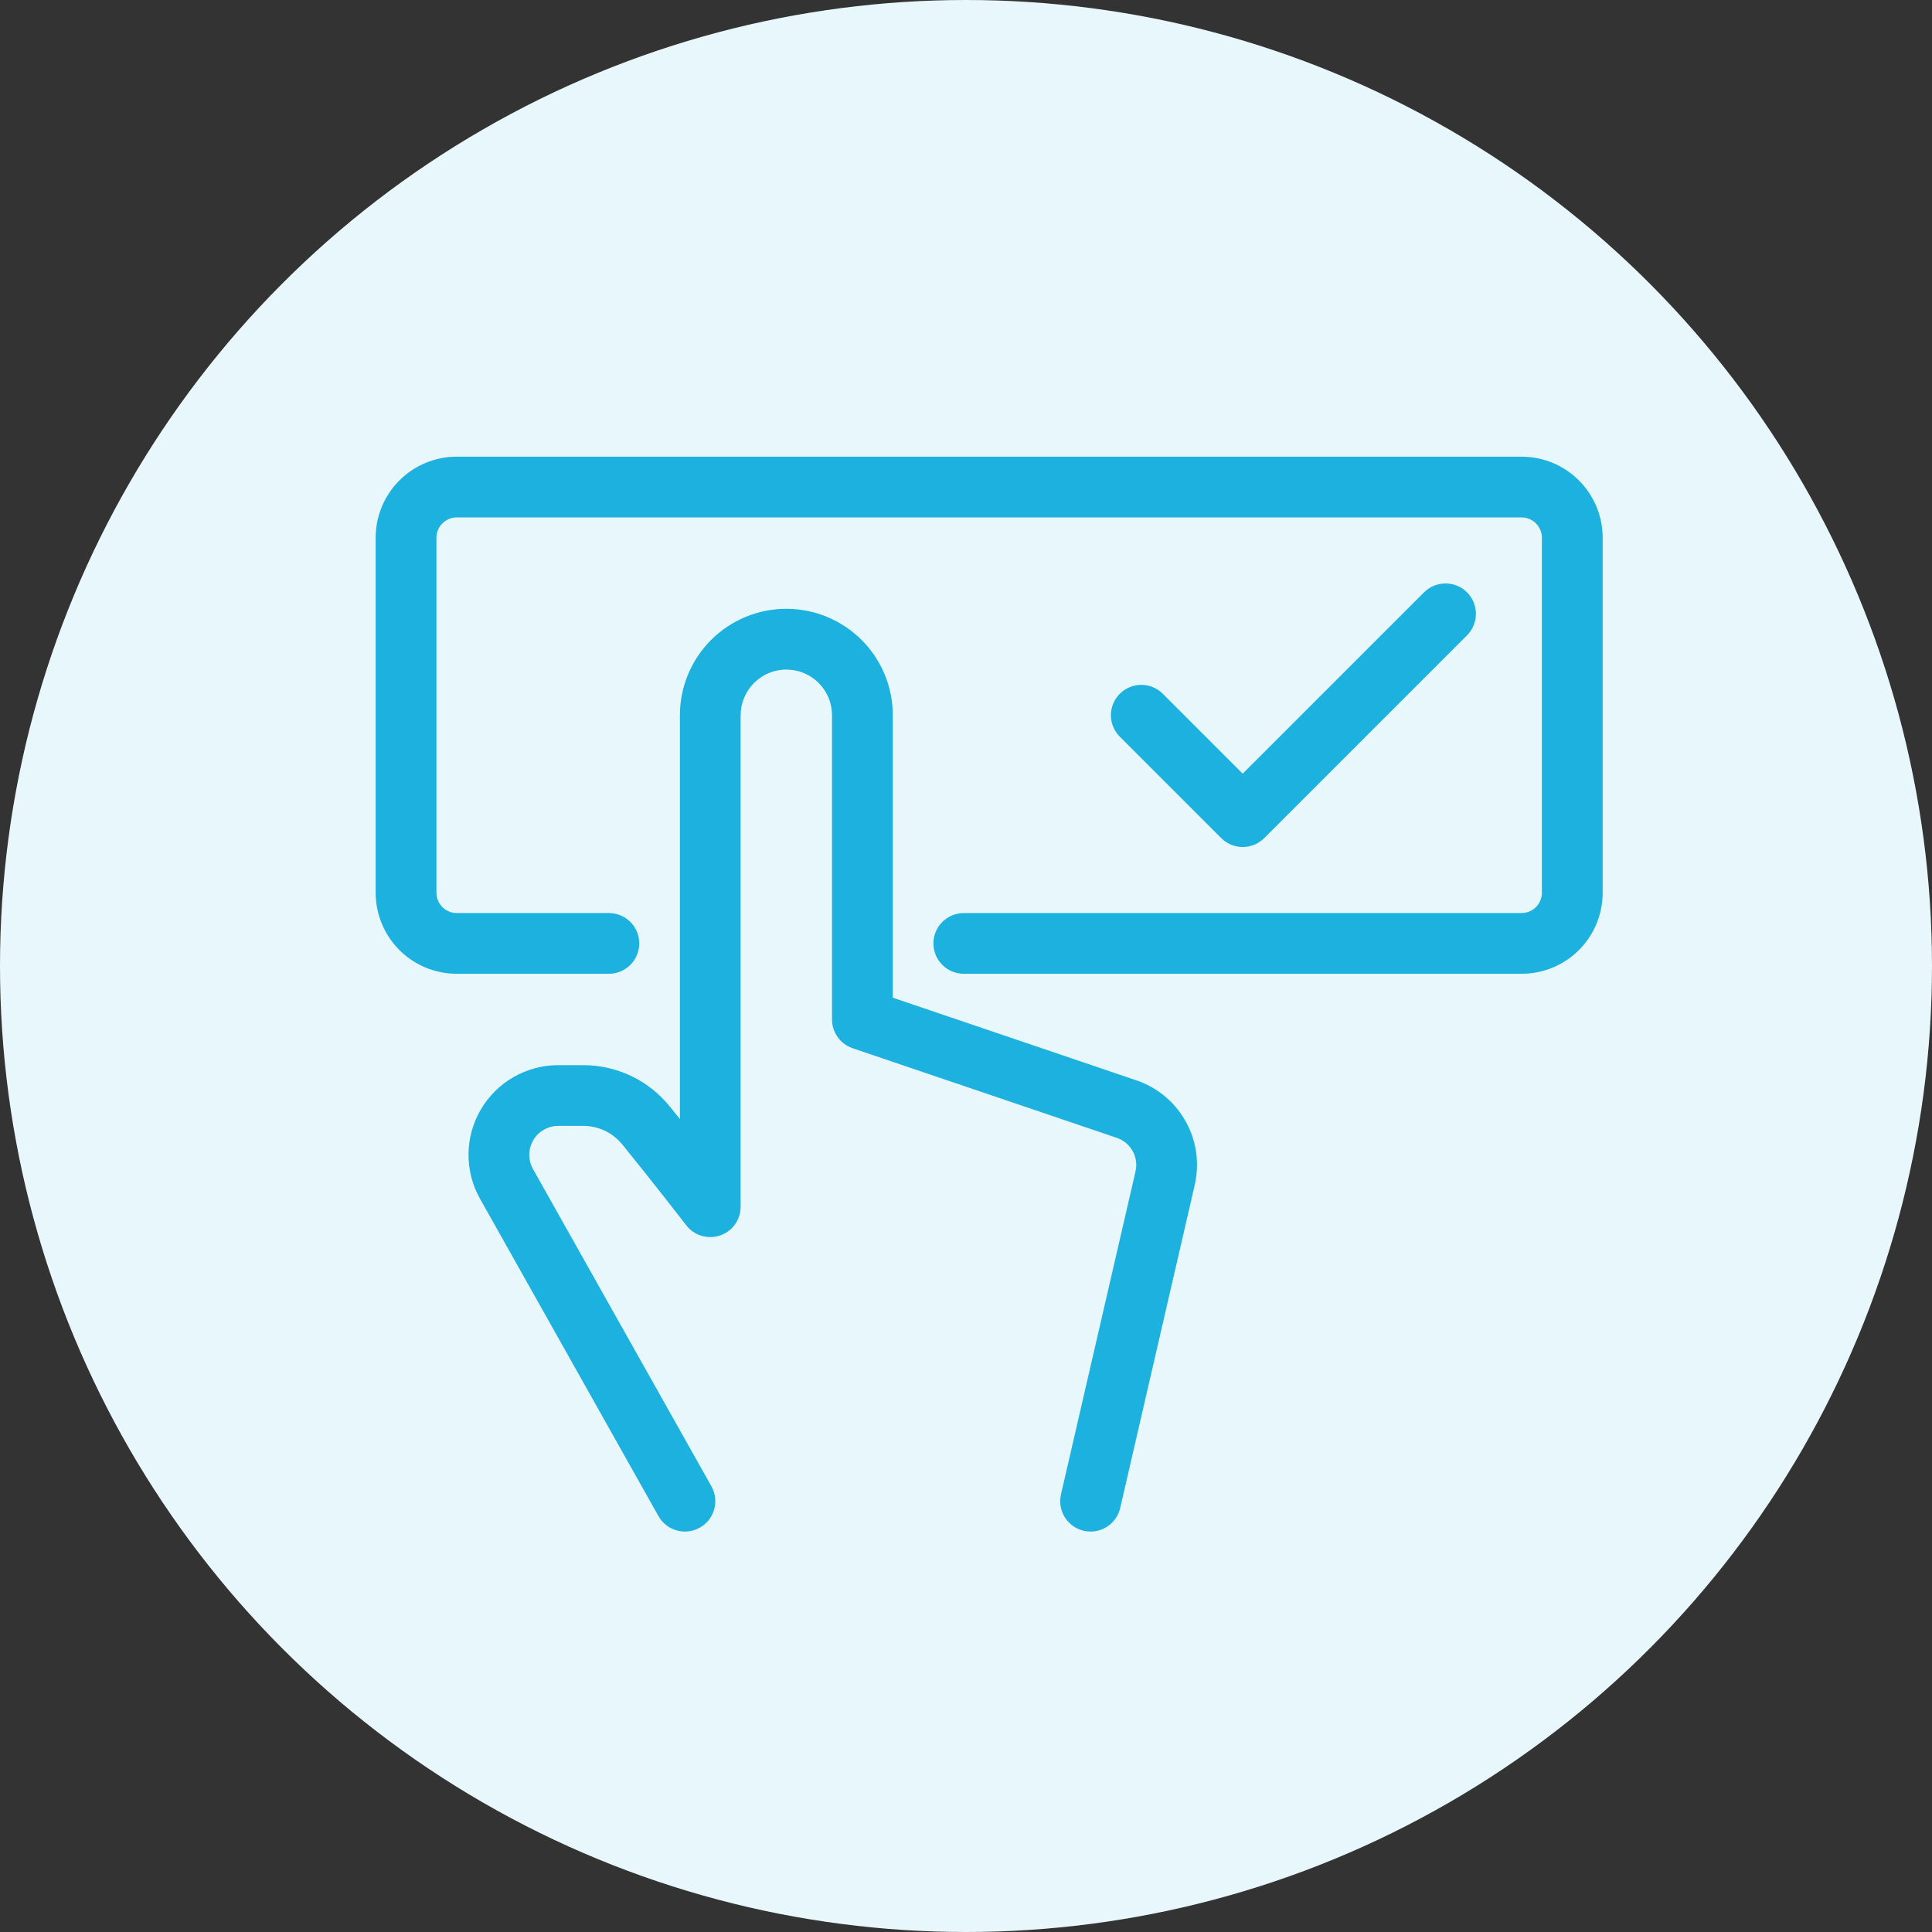
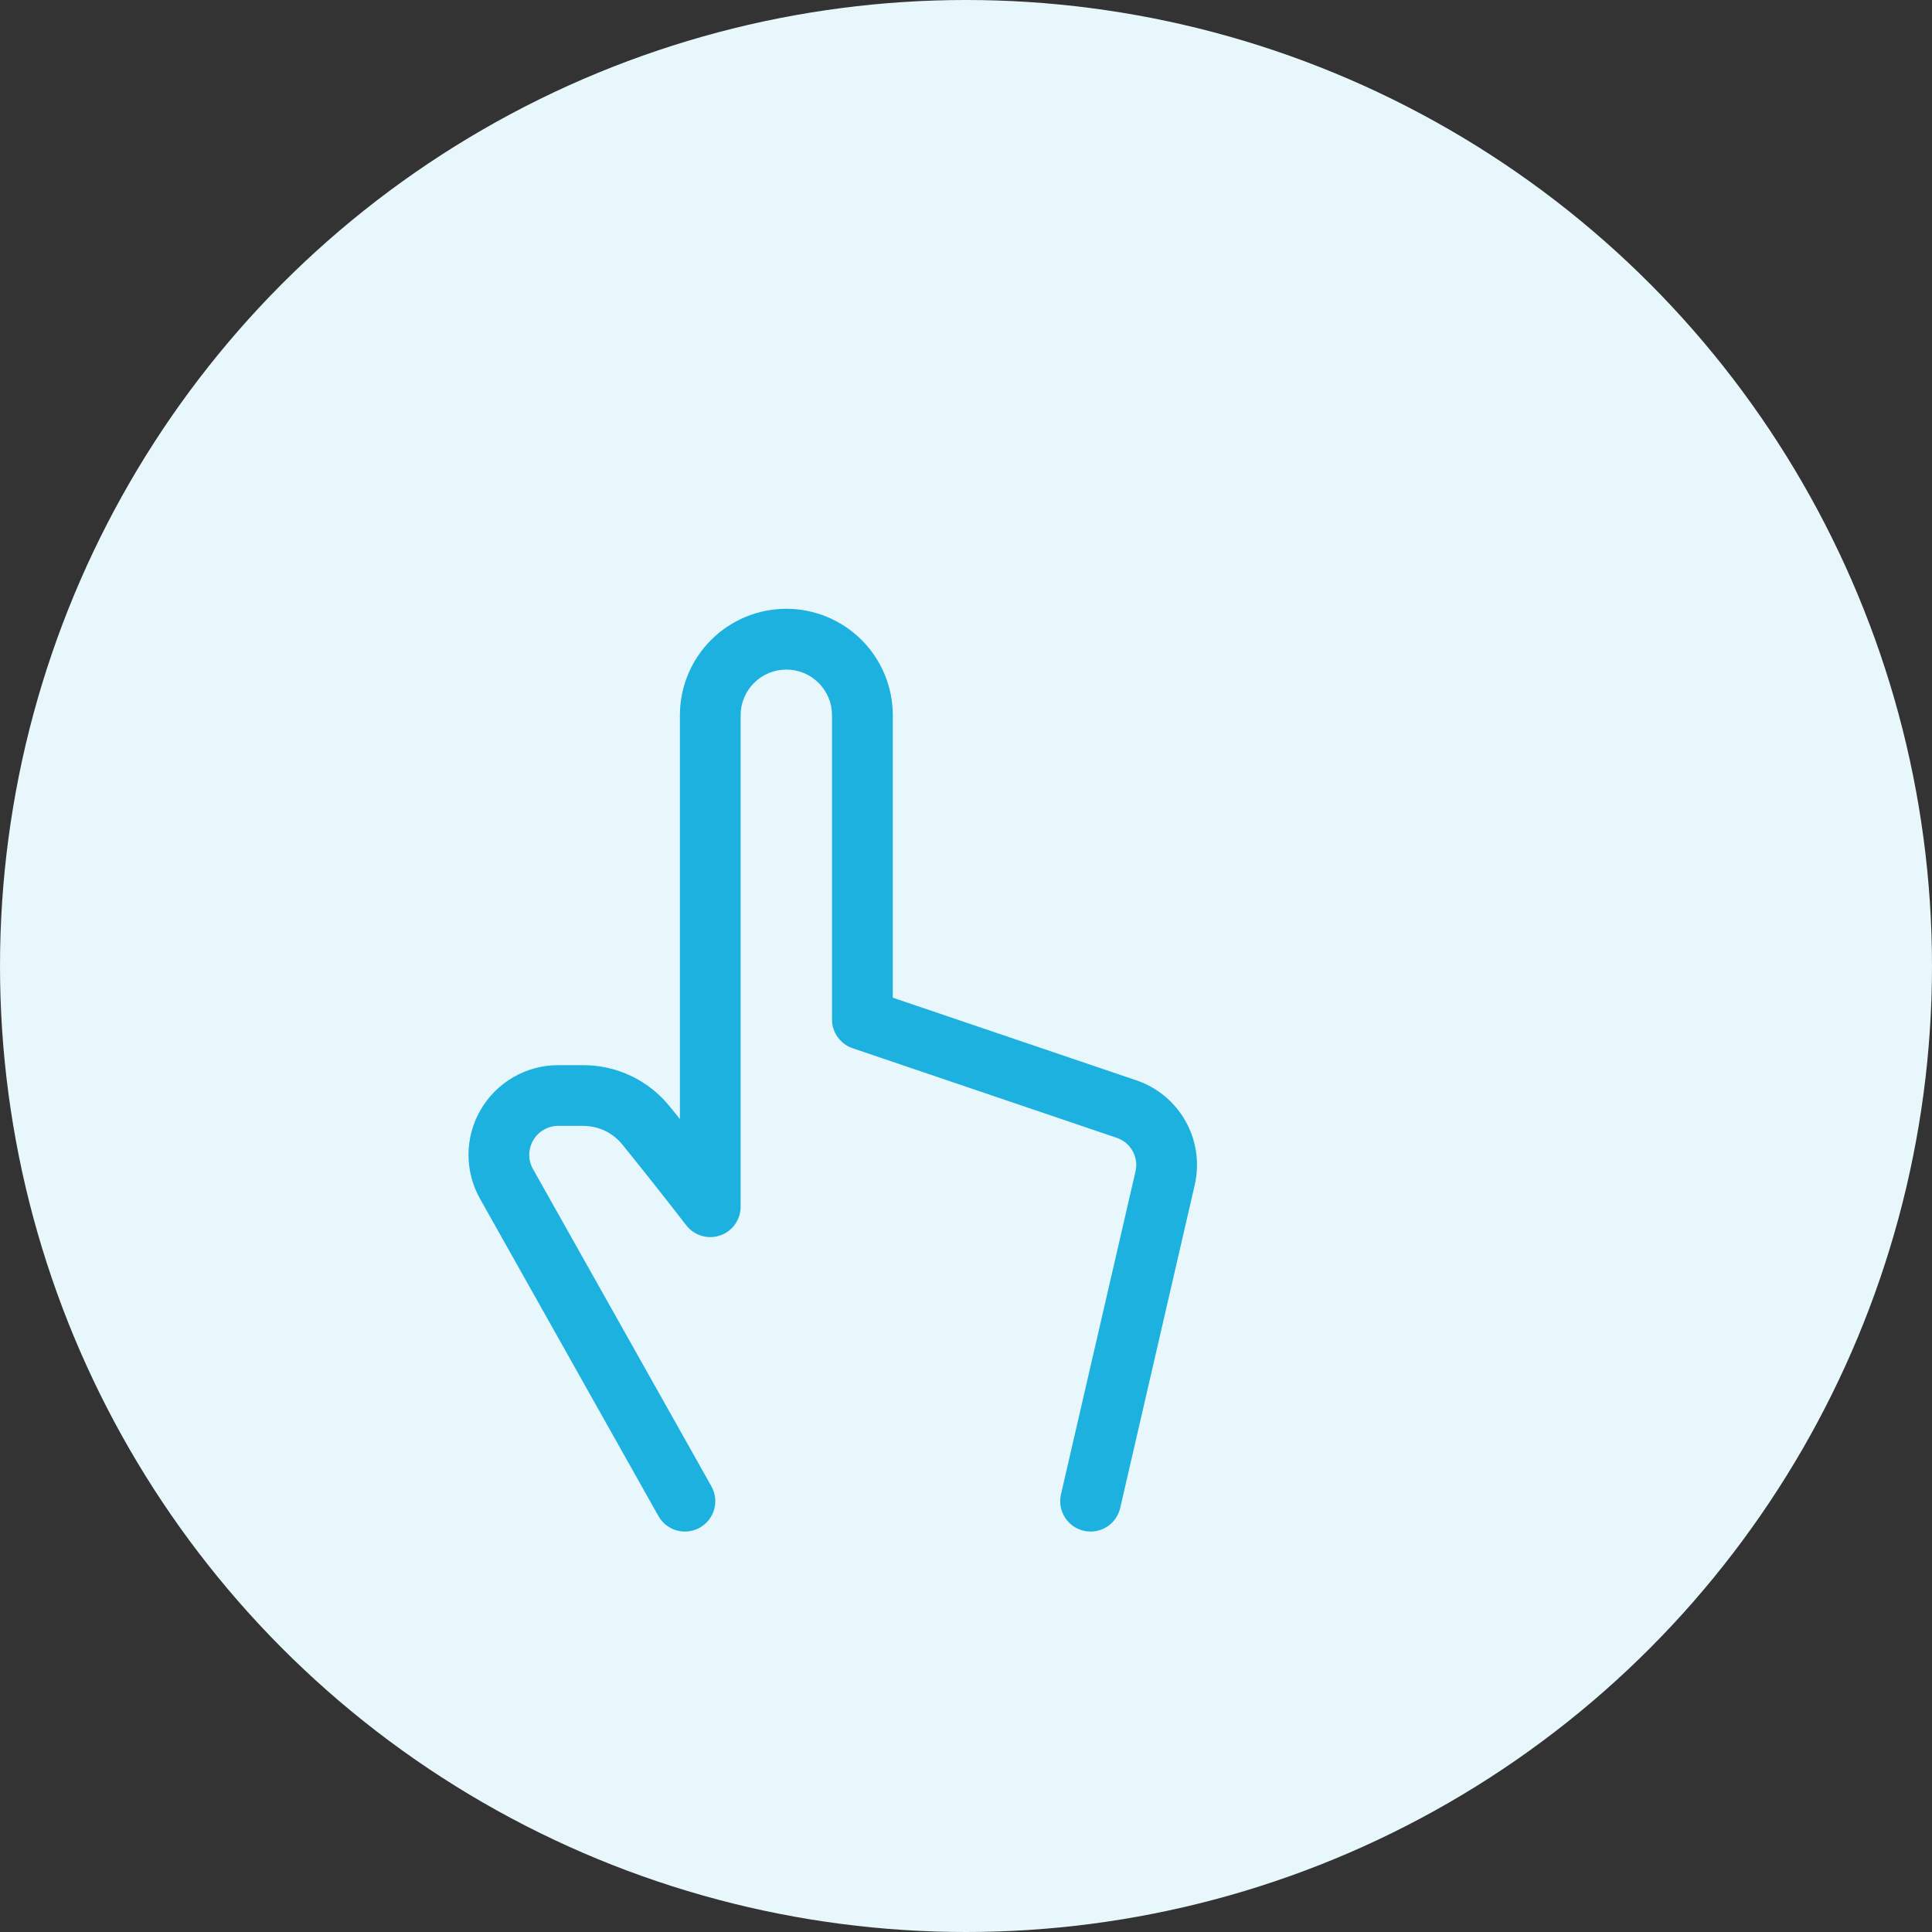
<svg xmlns="http://www.w3.org/2000/svg" width="37" height="37" viewBox="0 0 37 37" fill="none">
  <rect x="0" y="0" width="37" height="37" fill="#333333" stroke="none" />
  <circle cx="18.5" cy="18.5" r="18.5" fill="#E8F7FC" />
-   <path fill-rule="evenodd" clip-rule="evenodd" d="M8.747 9.909C8.644 9.909 8.545 9.95 8.472 10.024C8.399 10.097 8.358 10.195 8.358 10.299V17.096C8.358 17.2 8.399 17.299 8.472 17.372C8.545 17.445 8.644 17.486 8.747 17.486H11.66C11.982 17.486 12.242 17.746 12.242 18.067C12.242 18.389 11.982 18.649 11.66 18.649H8.747C8.335 18.649 7.94 18.486 7.649 18.195C7.358 17.903 7.194 17.508 7.194 17.096V10.299C7.194 9.887 7.358 9.492 7.649 9.201C7.94 8.909 8.335 8.746 8.747 8.746H29.14C29.552 8.746 29.947 8.909 30.238 9.201C30.529 9.492 30.693 9.887 30.693 10.299V17.096C30.693 17.508 30.529 17.903 30.238 18.195C29.947 18.486 29.552 18.649 29.14 18.649H18.458C18.137 18.649 17.876 18.389 17.876 18.067C17.876 17.746 18.137 17.486 18.458 17.486H29.14C29.243 17.486 29.342 17.445 29.415 17.372C29.488 17.299 29.529 17.2 29.529 17.096V10.299C29.529 10.195 29.488 10.097 29.415 10.024C29.342 9.95 29.243 9.909 29.14 9.909H8.747Z" fill="#1DB1DF" />
-   <path fill-rule="evenodd" clip-rule="evenodd" d="M28.095 11.344C28.322 11.571 28.322 11.94 28.095 12.167L24.211 16.051C23.983 16.278 23.615 16.278 23.388 16.051L21.446 14.109C21.218 13.882 21.218 13.513 21.446 13.286C21.673 13.059 22.041 13.059 22.268 13.286L23.799 14.817L27.272 11.344C27.499 11.117 27.868 11.117 28.095 11.344Z" fill="#1DB1DF" />
  <path fill-rule="evenodd" clip-rule="evenodd" d="M13.618 12.256C14 11.874 14.519 11.659 15.059 11.659C15.6 11.659 16.118 11.874 16.501 12.256C16.883 12.638 17.098 13.157 17.098 13.697V19.107L21.761 20.689C21.761 20.689 21.761 20.689 21.761 20.689C21.761 20.689 21.761 20.689 21.761 20.689C22.099 20.803 22.394 21.021 22.602 21.311C22.811 21.601 22.924 21.949 22.924 22.307L22.924 22.308C22.924 22.438 22.91 22.567 22.88 22.694C22.88 22.694 22.88 22.694 22.88 22.695L21.453 28.88C21.381 29.193 21.068 29.389 20.755 29.316C20.442 29.244 20.247 28.932 20.319 28.619L21.747 22.431C21.756 22.391 21.761 22.35 21.761 22.309C21.76 22.195 21.724 22.083 21.657 21.99C21.591 21.898 21.496 21.828 21.388 21.791L16.329 20.075C16.093 19.995 15.934 19.773 15.934 19.524V13.697C15.934 13.465 15.842 13.243 15.678 13.079C15.514 12.915 15.291 12.823 15.059 12.823C14.827 12.823 14.605 12.915 14.441 13.079C14.277 13.243 14.184 13.465 14.184 13.697V23.11C14.184 23.359 14.026 23.581 13.79 23.661C13.555 23.741 13.294 23.663 13.142 23.465L13.115 23.431C13.097 23.408 13.071 23.374 13.038 23.331C12.972 23.246 12.877 23.124 12.762 22.978C12.533 22.686 12.228 22.3 11.922 21.923L11.921 21.922C11.831 21.81 11.717 21.72 11.588 21.657C11.459 21.595 11.317 21.563 11.174 21.562H10.69C10.593 21.562 10.498 21.588 10.414 21.636C10.33 21.684 10.261 21.753 10.212 21.837C10.163 21.921 10.137 22.015 10.136 22.112C10.135 22.209 10.16 22.304 10.207 22.388C10.207 22.388 10.207 22.388 10.207 22.388L13.624 28.464C13.782 28.744 13.682 29.099 13.402 29.256C13.122 29.414 12.768 29.315 12.61 29.035L9.193 22.958C9.046 22.697 8.97 22.402 8.972 22.102C8.975 21.802 9.056 21.509 9.207 21.25C9.359 20.991 9.575 20.776 9.835 20.627C10.095 20.478 10.389 20.399 10.689 20.399H11.176C11.493 20.4 11.806 20.471 12.092 20.608C12.377 20.745 12.628 20.944 12.827 21.191C12.892 21.271 12.957 21.351 13.021 21.431V13.697C13.021 13.157 13.236 12.638 13.618 12.256Z" fill="#1DB1DF" />
</svg>